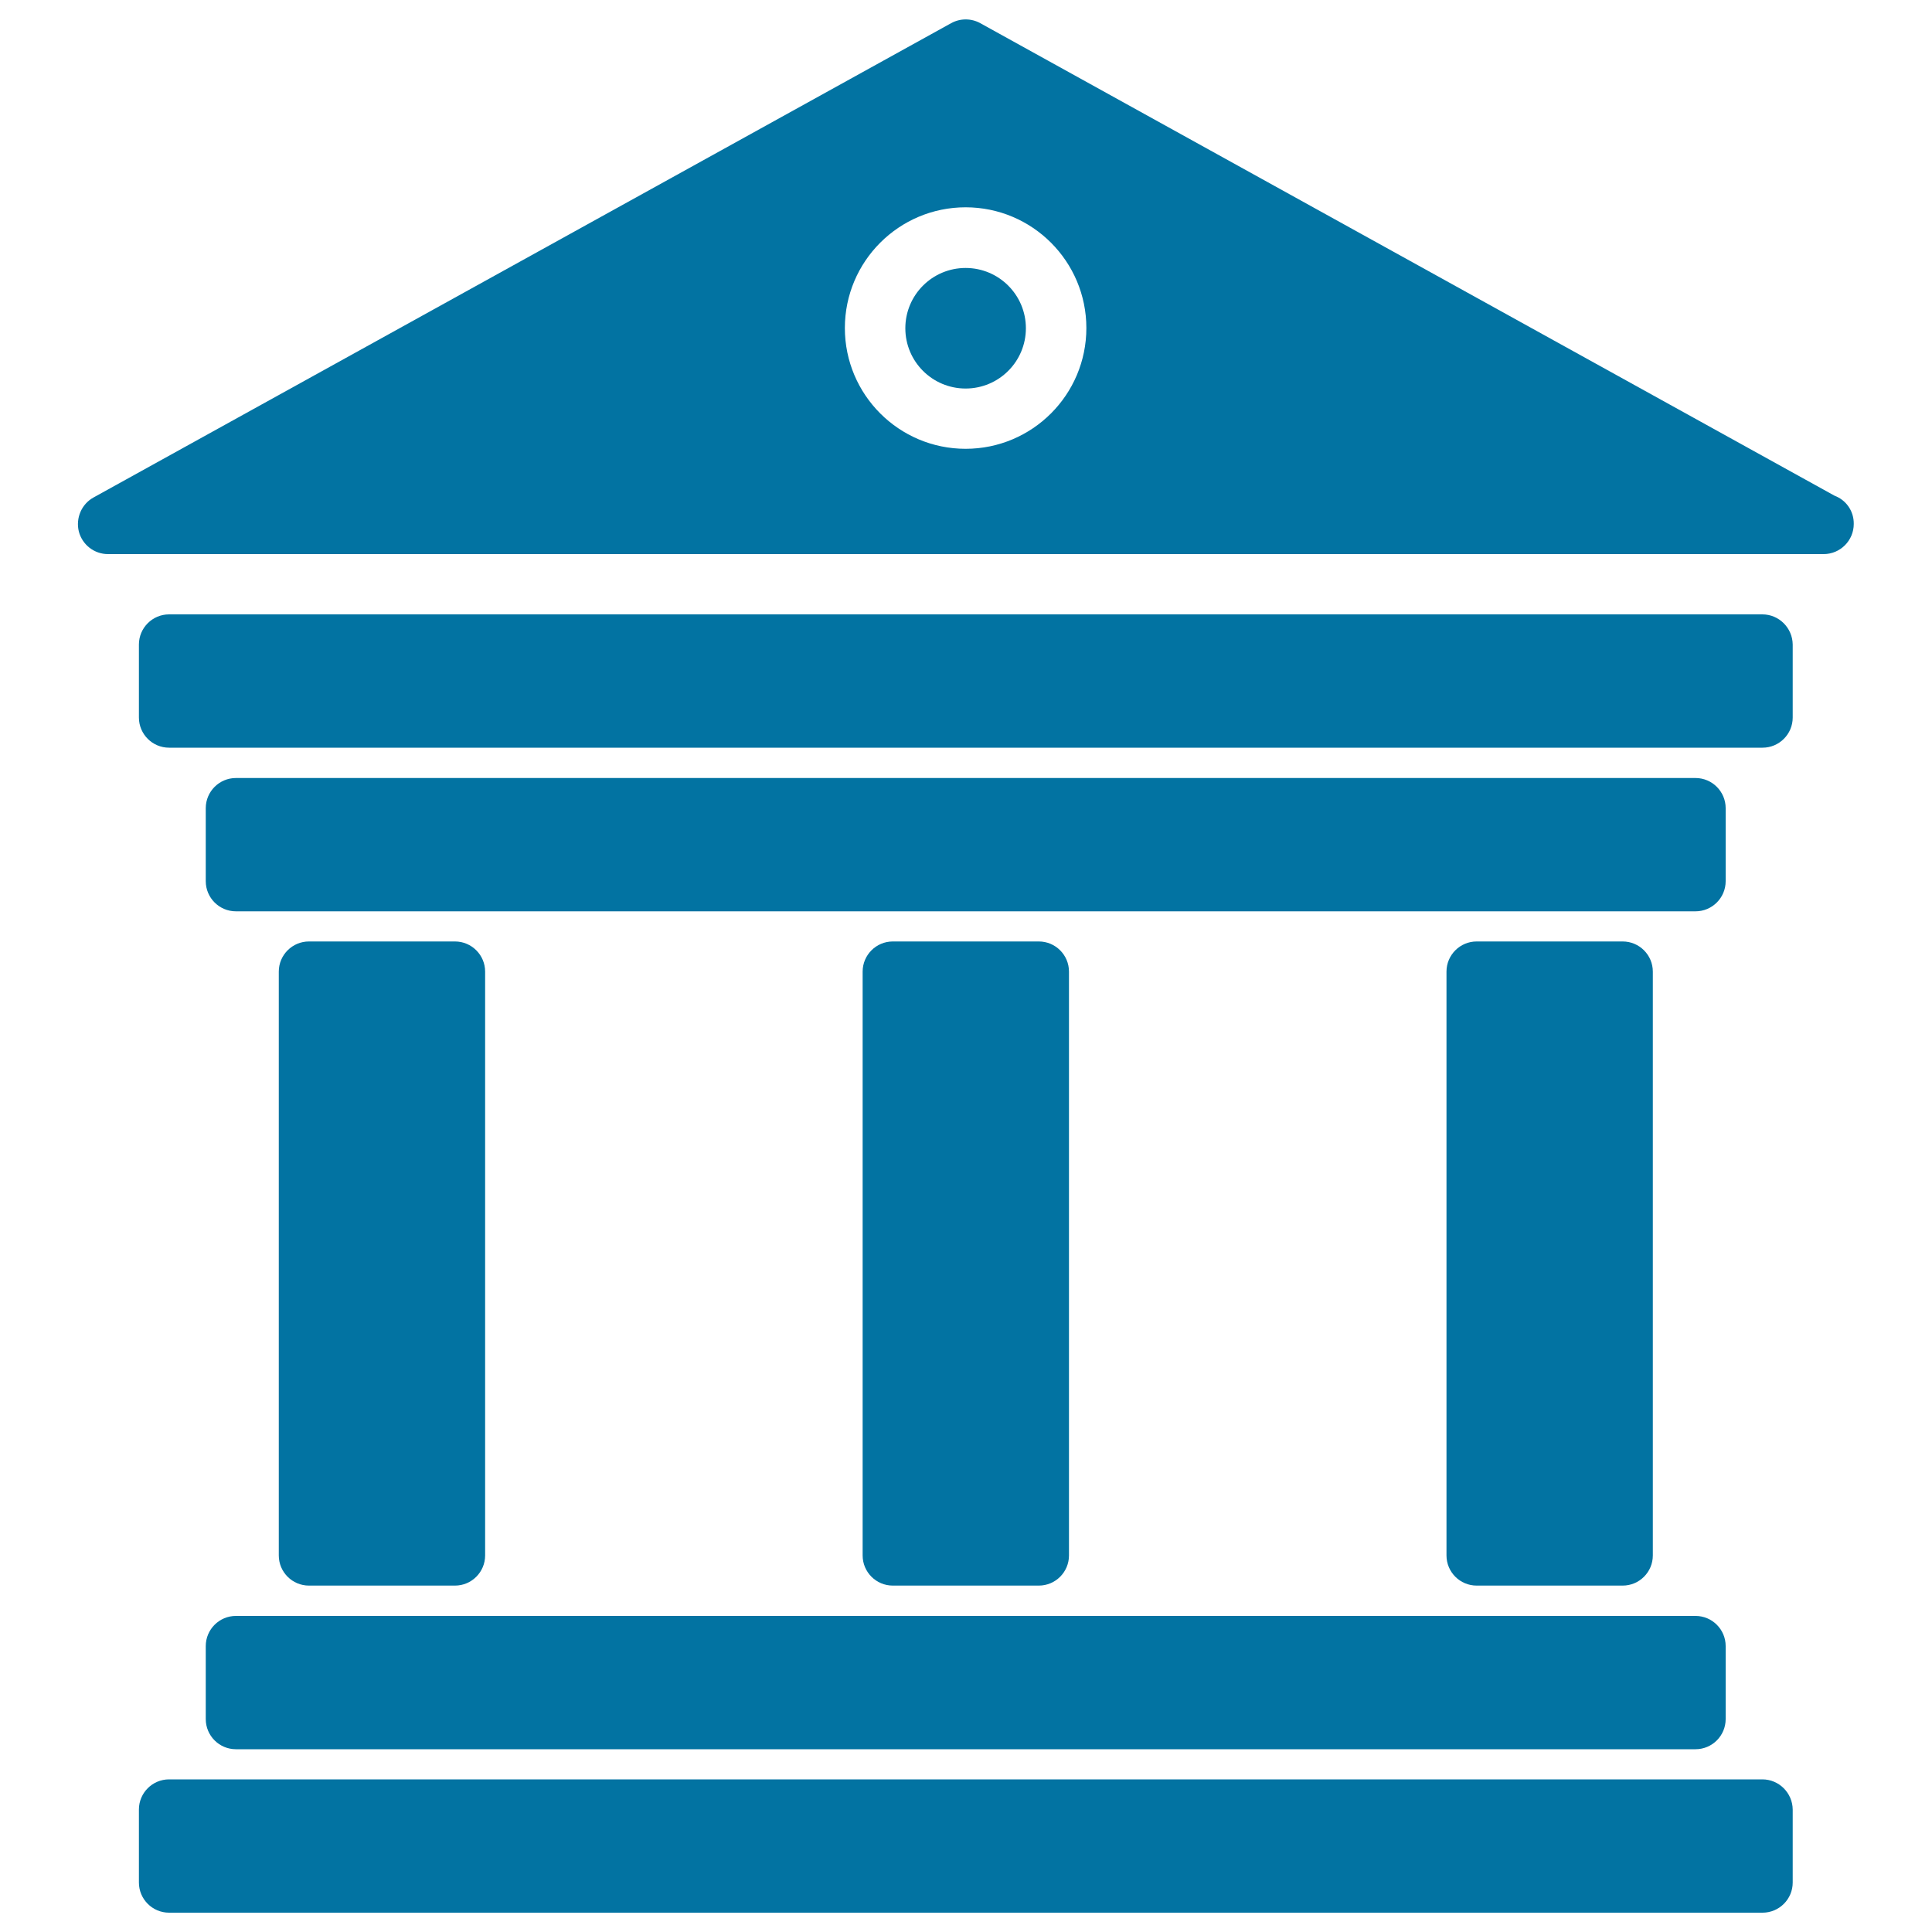
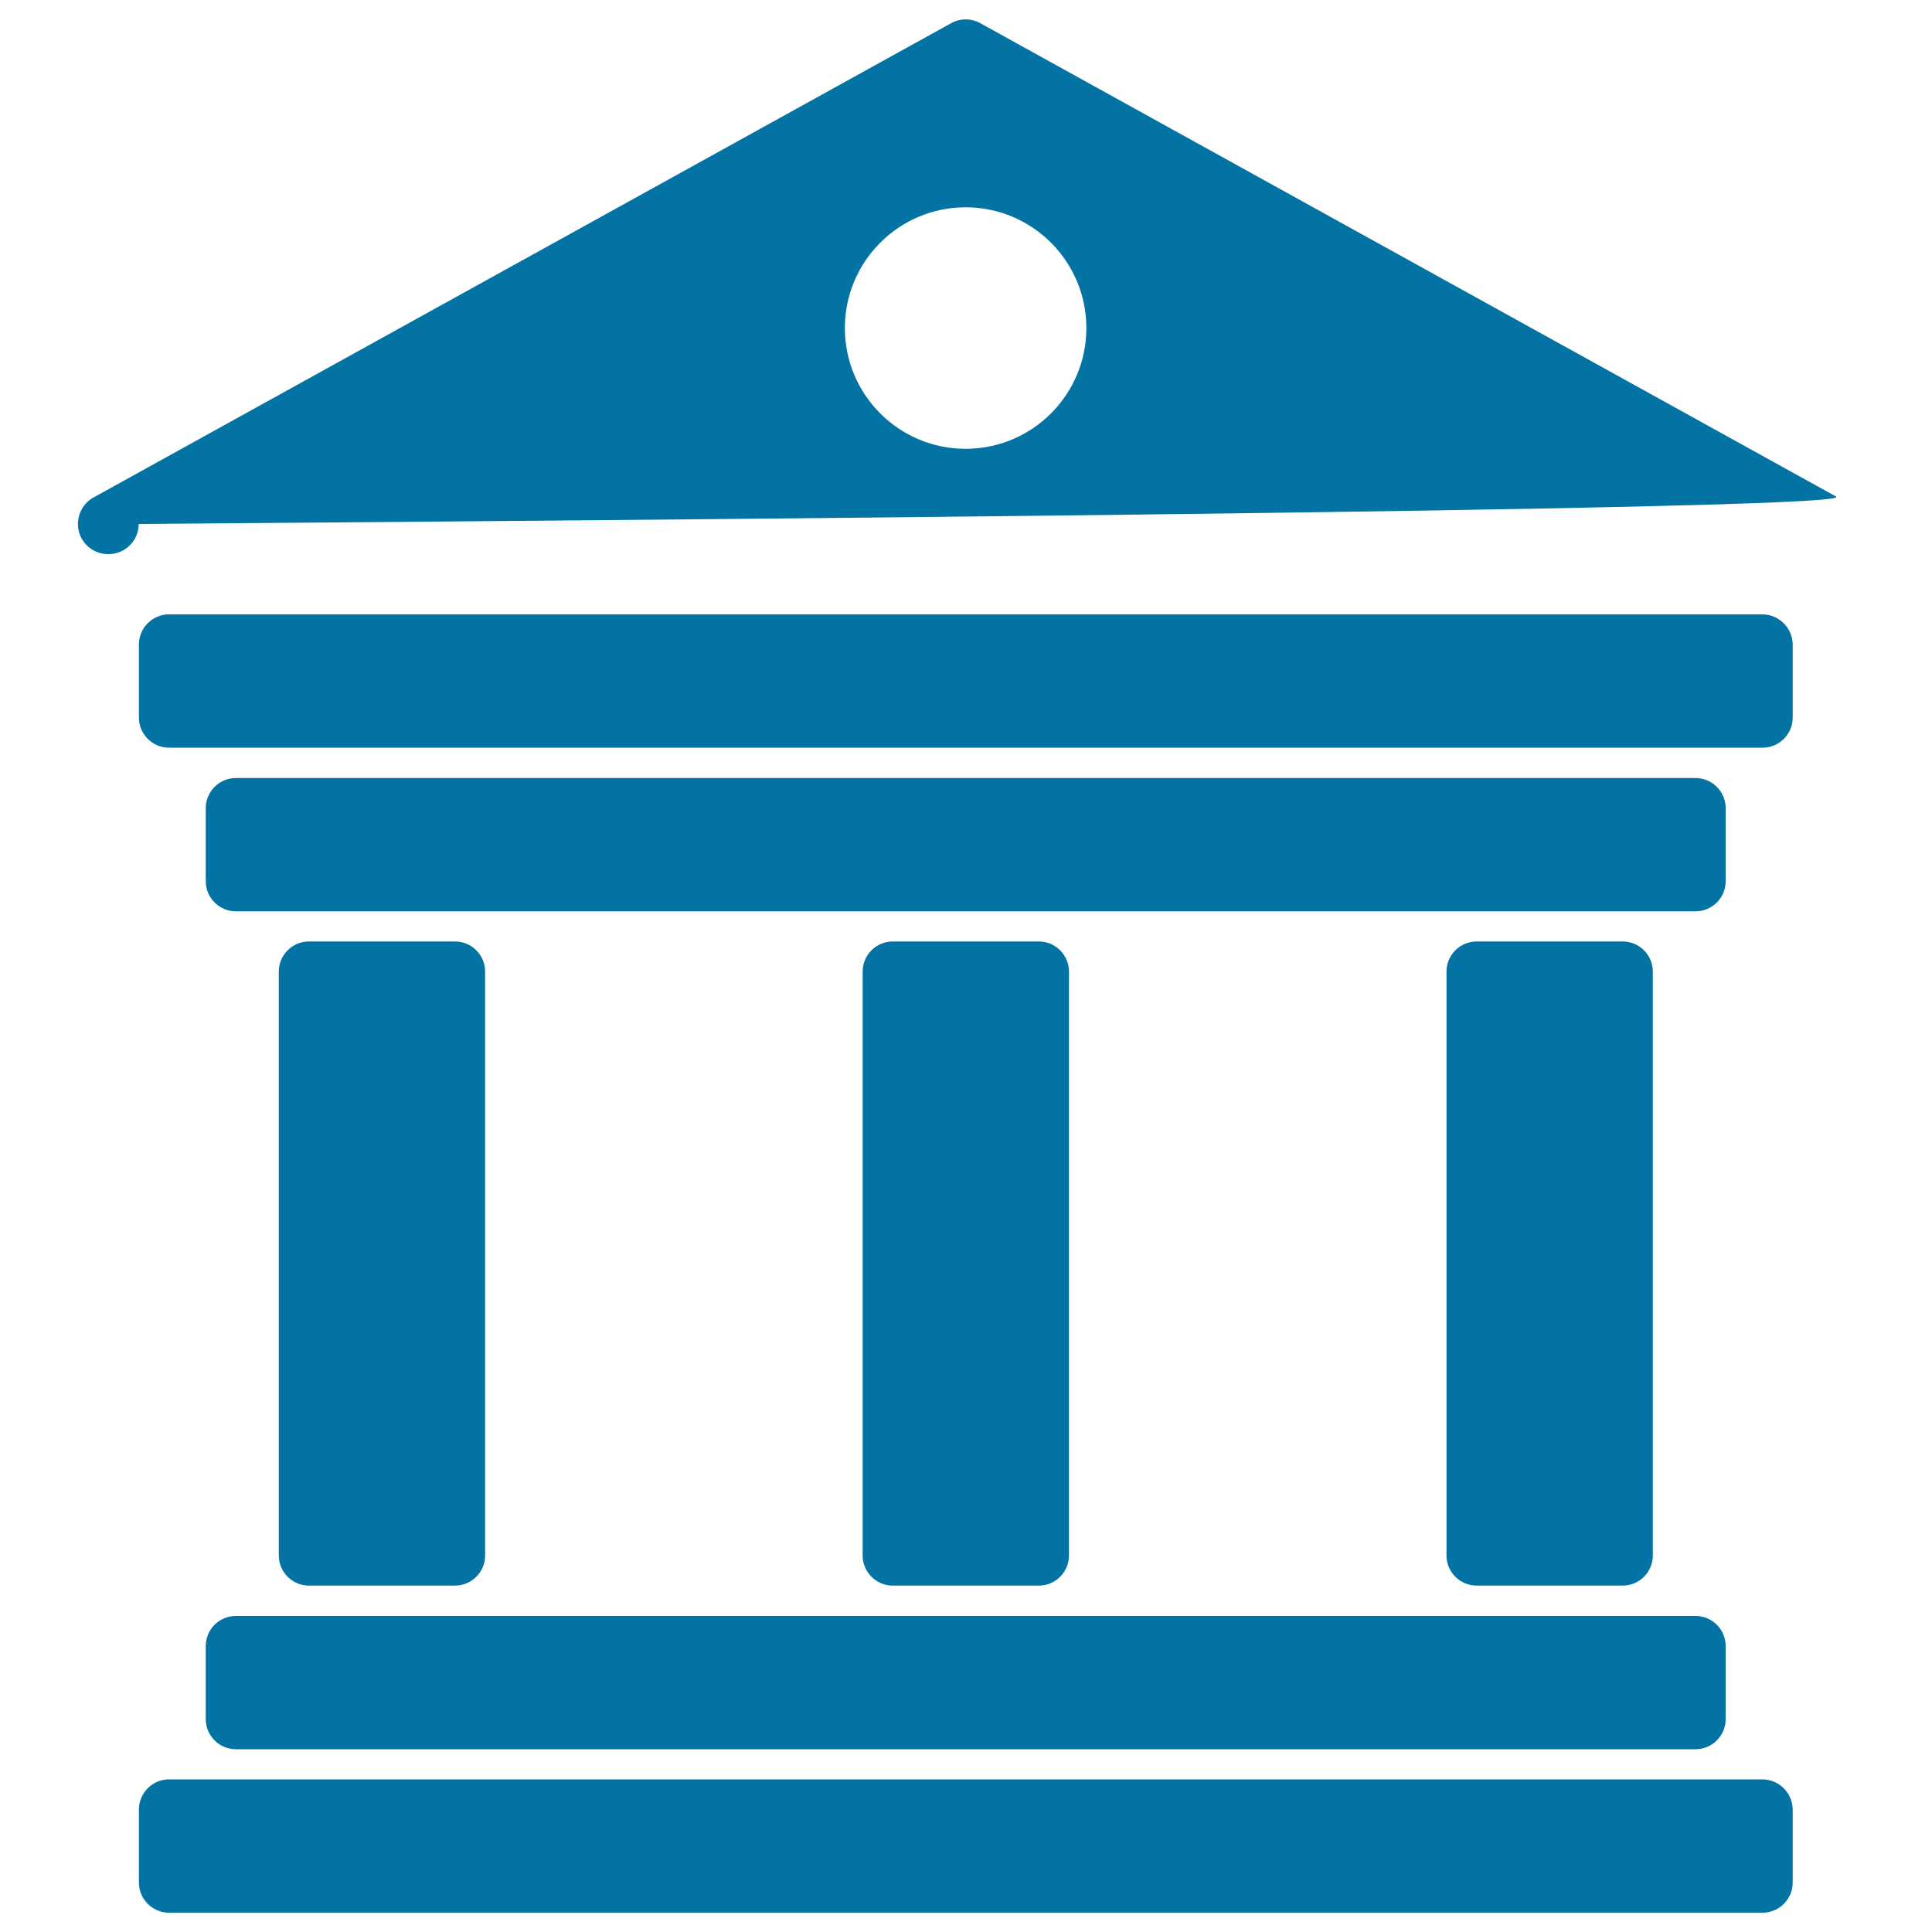
<svg xmlns="http://www.w3.org/2000/svg" viewBox="0 0 1000 1000" style="fill:#0273a2">
  <title>Antique Elegant Building With Columns SVG icon</title>
  <g>
    <g>
      <path d="M159.9,487.3c-8.6,0-15.6,7-15.6,15.6v302.2c0,8.6,7,15.6,15.6,15.6h75.6c8.6,0,15.6-7,15.6-15.6V502.9c0-8.6-7-15.6-15.6-15.6H159.9z" />
      <path d="M462.1,487.3c-8.6,0-15.6,7-15.6,15.6v302.2c0,8.6,7,15.6,15.6,15.6h75.6c8.6,0,15.6-7,15.6-15.6V502.9c0-8.6-7-15.6-15.6-15.6H462.1z" />
      <path d="M764.3,487.3c-8.6,0-15.6,7-15.6,15.6v302.2c0,8.6,7,15.6,15.6,15.6h75.6c8.6,0,15.6-7,15.6-15.6V502.9c0-8.6-7-15.6-15.6-15.6H764.3z" />
      <path d="M893.2,456.1v-37.8c0-8.6-7-15.6-15.6-15.6H122.1c-8.6,0-15.6,7-15.6,15.6v37.8c0,8.6,7,15.6,15.6,15.6h755.5C886.2,471.7,893.2,464.7,893.2,456.1z" />
      <path d="M912.2,318H87.5c-8.6,0-15.6,7-15.6,15.6v37.8c0,8.6,7,15.6,15.6,15.6h824.8c8.6,0,15.6-7,15.6-15.6v-37.8C927.8,325,920.8,318,912.2,318z" />
-       <path d="M949.6,256.6L507.4,12c-4.7-2.6-10.4-2.6-15.1,0L48.4,257.5c-6.2,3.4-9.3,10.7-7.6,17.6c1.8,6.9,8,11.7,15.1,11.7h887.7c0.1,0,0.2,0,0.3,0c8.6,0,15.6-7,15.6-15.6C959.6,264.5,955.5,258.8,949.6,256.6z M499.8,232.3c-34.5,0-62.5-28-62.5-62.5c0-34.5,28-62.5,62.5-62.5c34.5,0,62.5,28,62.5,62.5C562.3,204.3,534.3,232.3,499.8,232.3z" />
-       <circle cx="499.8" cy="169.9" r="31.2" />
+       <path d="M949.6,256.6L507.4,12c-4.7-2.6-10.4-2.6-15.1,0L48.4,257.5c-6.2,3.4-9.3,10.7-7.6,17.6c1.8,6.9,8,11.7,15.1,11.7c0.1,0,0.2,0,0.3,0c8.6,0,15.6-7,15.6-15.6C959.6,264.5,955.5,258.8,949.6,256.6z M499.8,232.3c-34.5,0-62.5-28-62.5-62.5c0-34.5,28-62.5,62.5-62.5c34.5,0,62.5,28,62.5,62.5C562.3,204.3,534.3,232.3,499.8,232.3z" />
      <path d="M106.5,889.8c0,8.6,7,15.6,15.6,15.6h755.5c8.6,0,15.6-7,15.6-15.6V852c0-8.6-7-15.6-15.6-15.6H122.1c-8.6,0-15.6,7-15.6,15.6V889.8z" />
      <path d="M912.2,921H87.5c-8.6,0-15.6,7-15.6,15.6v37.8c0,8.6,7,15.6,15.6,15.6h824.8c8.6,0,15.6-7,15.6-15.6v-37.8C927.8,928,920.8,921,912.2,921z" />
    </g>
  </g>
</svg>